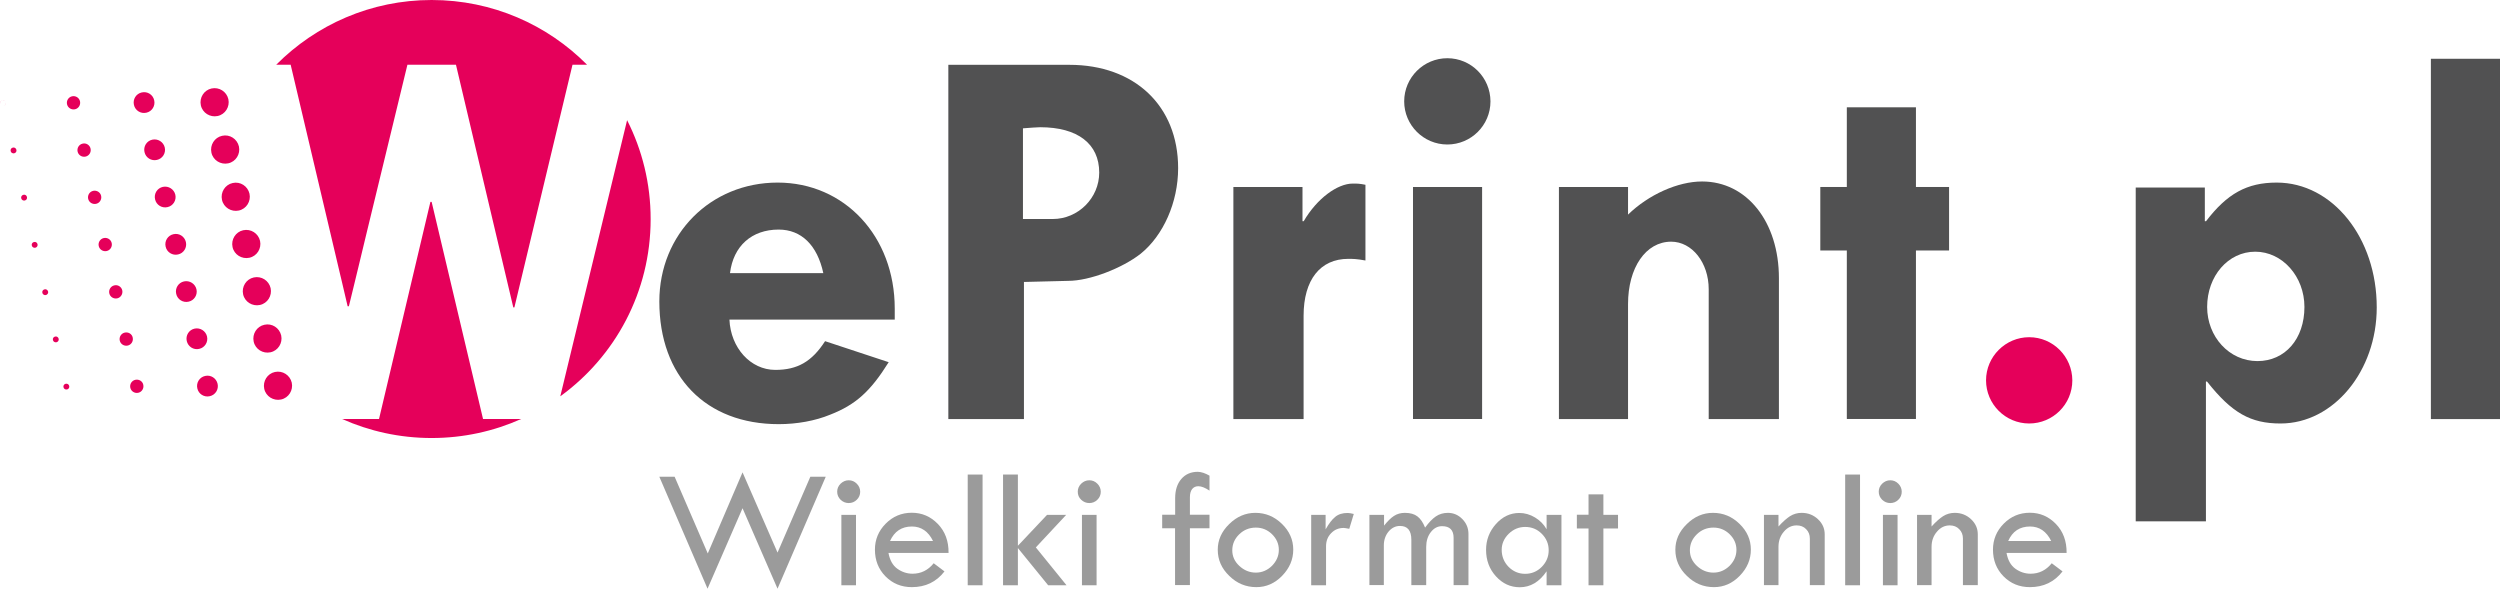
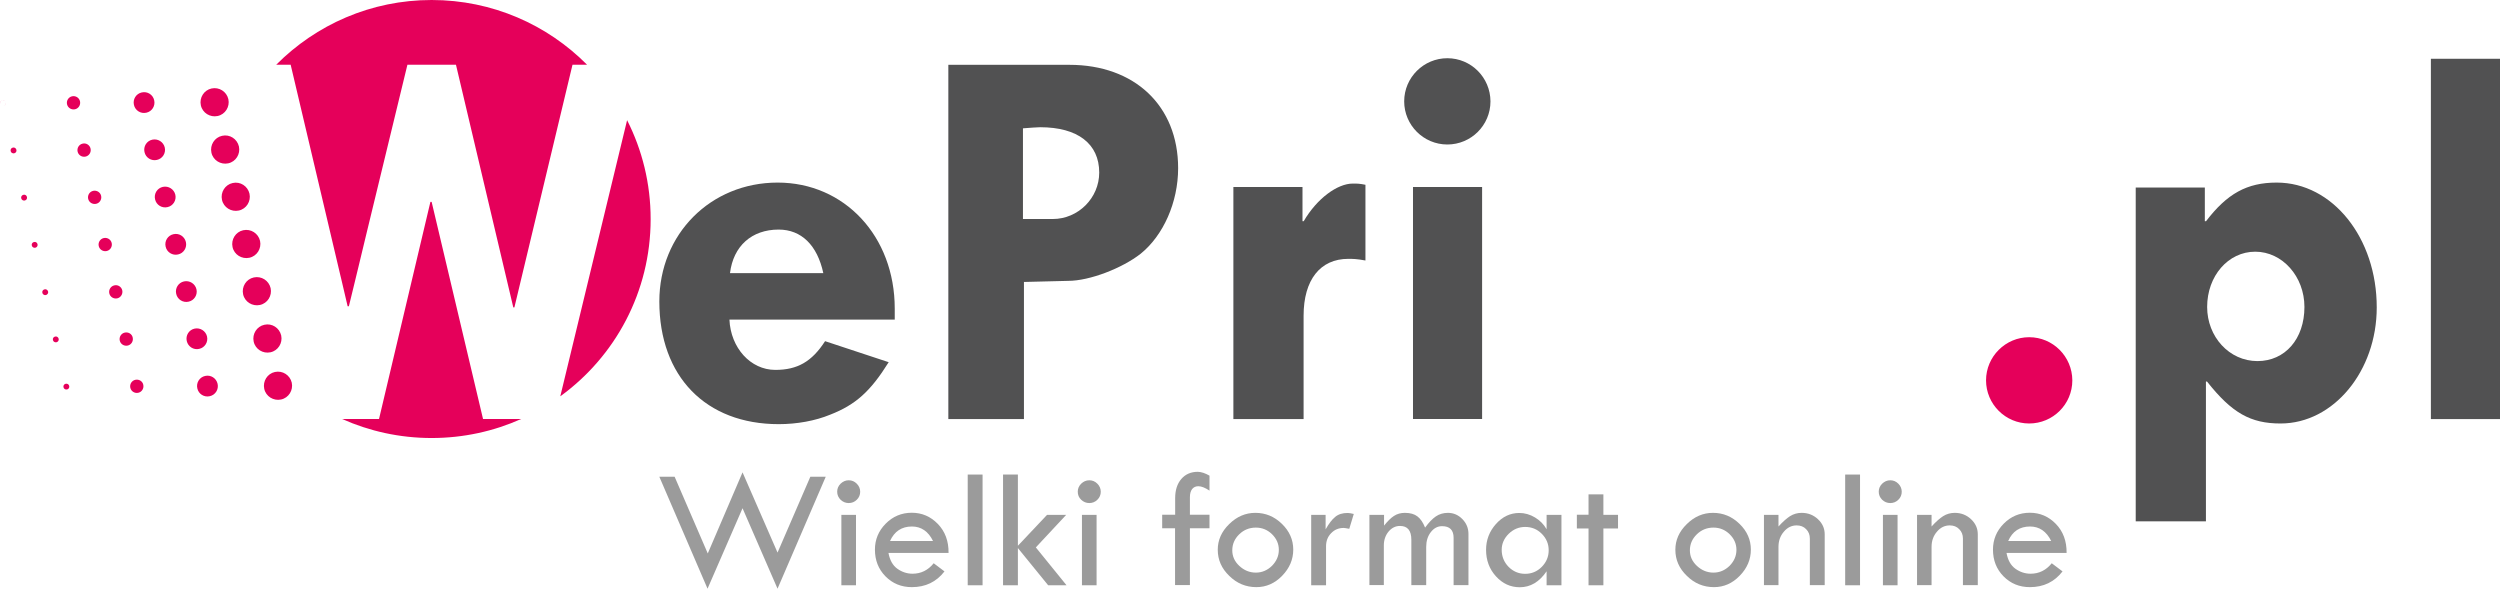
<svg xmlns="http://www.w3.org/2000/svg" xmlns:xlink="http://www.w3.org/1999/xlink" version="1.1" id="Layer_1" x="0px" y="0px" viewBox="0 0 2271.6 534.9" style="enable-background:new 0 0 2271.6 534.9;" xml:space="preserve">
  <style type="text/css">
	.st0{fill:#9B9B9B;}
	.st1{clip-path:url(#SVGID_2_);fill:#9B9B9B;}
	.st2{clip-path:url(#SVGID_2_);fill:#515152;}
	.st3{clip-path:url(#SVGID_2_);fill:#E5005A;}
</style>
  <polygon class="st0" points="643.1,502.9 613,433.2 599.1,433.2 642.9,534.9 674.7,461.8 706.5,534.9 750.3,433.2 736.3,433.2   706.5,502.1 674.7,429.2 " />
  <g>
    <defs>
      <rect id="SVGID_1_" width="2271.6" height="534.9" />
    </defs>
    <clipPath id="SVGID_2_">
      <use xlink:href="#SVGID_1_" style="overflow:visible;" />
    </clipPath>
    <path class="st1" d="M760.7,446.8c0-2.8,1-5.2,3.1-7.3c2.1-2,4.5-3.1,7.4-3.1c2.8,0,5.2,1,7.3,3.1c2,2,3.1,4.5,3.1,7.3   c0,2.8-1,5.3-3.1,7.3c-2,2-4.5,3-7.3,3c-2.8,0-5.3-1-7.4-3C761.8,452.1,760.7,449.7,760.7,446.8 M764.5,467.8h13.3v64h-13.3V467.8z   " />
    <path class="st1" d="M861.9,502.4h-54.6c1.2,6.6,3.9,11.4,8.1,14.4c4.2,3,8.8,4.5,13.8,4.5c7.7,0,14.1-3.2,19.2-9.5l9.8,7.4   c-7.4,9.6-17.3,14.3-29.7,14.3c-9.5,0-17.5-3.3-23.9-9.8c-6.4-6.5-9.6-14.6-9.6-24.3c0-9,3.2-16.9,9.7-23.5   c6.5-6.6,14.4-10,23.8-10c9.2,0,17.1,3.4,23.6,10.1C858.8,482.9,862,491.7,861.9,502.4 M808.7,491.6h39.1   c-4.3-8.8-10.8-13.2-19.2-13.2C819.3,478.4,812.7,482.8,808.7,491.6" />
    <rect x="879.3" y="431.2" class="st1" width="13.5" height="100.6" />
    <polygon class="st1" points="911.4,431.2 924.9,431.2 924.9,495.9 951.4,467.8 968.8,467.8 941.2,497.4 969.1,531.8 952.4,531.8    924.9,498 924.9,531.8 911.4,531.8  " />
    <path class="st1" d="M979.3,446.8c0-2.8,1-5.2,3.1-7.3c2.1-2,4.5-3.1,7.4-3.1c2.8,0,5.2,1,7.3,3.1c2,2,3.1,4.5,3.1,7.3   c0,2.8-1,5.3-3.1,7.3c-2,2-4.5,3-7.3,3c-2.8,0-5.3-1-7.4-3C980.3,452.1,979.3,449.7,979.3,446.8 M983.1,467.8h13.3v64h-13.3V467.8z   " />
    <path class="st1" d="M1099,432.2v13.6c-3.9-2.6-7.3-4-10.2-4c-2.4,0-4.2,0.9-5.6,2.6c-1.3,1.7-2,4.2-2,7.3v16h17.8v12.3h-17.8v51.6   h-13.5v-51.6H1056v-12.3h11.8v-15.1c0-7.3,1.9-13.1,5.6-17.4c3.7-4.3,8.7-6.5,15-6.5C1091.5,428.8,1095,429.9,1099,432.2" />
    <path class="st1" d="M1106.5,499.5c0-8.7,3.4-16.5,10.4-23.3c6.9-6.8,14.8-10.2,23.8-10.2c9.2,0,17.2,3.3,24.1,10   c6.9,6.7,10.3,14.5,10.3,23.4c0,9-3.4,16.9-10.1,23.8c-6.7,6.9-14.5,10.3-23.4,10.3c-9.5,0-17.7-3.4-24.6-10.2   C1110,516.6,1106.5,508.7,1106.5,499.5 M1162,499.6c0-5.4-2.1-10.2-6.2-14.2c-4.1-4-9-6-14.7-6c-5.8,0-10.9,2-15.1,6.1   c-4.2,4.1-6.3,8.9-6.3,14.6c0,5.4,2.1,10.1,6.4,14.1c4.3,4,9.3,6.1,15,6.1c5.6,0,10.5-2.1,14.7-6.2   C1159.9,509.9,1162,505.1,1162,499.6" />
    <path class="st1" d="M1204.5,467.8V481c3-5.3,5.9-9.1,8.8-11.4c2.9-2.4,6.6-3.5,11.2-3.5c1.3,0,3.2,0.3,5.6,0.9l-4.1,13.5   c-2.6-0.5-4.3-0.8-5.1-0.8c-4.5,0-8.4,1.6-11.4,4.8c-3.1,3.2-4.6,7.1-4.6,11.9v35.4h-13.5v-64H1204.5z" />
    <path class="st1" d="M1244.3,531.8v-64h13.3v9.8c3.2-4,6.2-7,9-8.8c2.9-1.9,6.2-2.8,9.9-2.8c4.9,0,8.7,1.1,11.4,3.2   c2.8,2.1,5.1,5.5,7,10.2c3.4-4.7,6.6-8,9.8-10.2c3.1-2.1,6.8-3.2,10.9-3.2c5.1,0,9.5,1.9,13.2,5.7c3.7,3.8,5.5,8.3,5.5,13.5v46.5   h-13.5v-43c0-7.1-3.5-10.6-10.5-10.6c-4,0-7.4,1.8-10.2,5.4c-2.8,3.6-4.2,8.1-4.2,13.4v34.8h-13.5v-41.2c0-8.4-3.4-12.6-10.3-12.6   c-4.1,0-7.5,1.7-10.4,5.1c-2.8,3.4-4.3,7.6-4.3,12.6v36H1244.3z" />
    <path class="st1" d="M1405.3,467.8h13.5v64h-13.5v-12.7c-6.6,9.7-14.7,14.5-24.4,14.5c-8.4,0-15.6-3.3-21.6-9.9   c-6-6.6-9-14.6-9-24.1c0-8.9,3-16.8,9-23.5c6-6.7,13.1-10,21.2-10c5,0,9.8,1.4,14.3,4.1c4.5,2.7,8,6.3,10.5,10.7V467.8z    M1407.2,500c0-5.8-2.1-10.8-6.3-15c-4.2-4.2-9.2-6.2-15.1-6.2c-5.7,0-10.7,2.1-14.9,6.2c-4.2,4.1-6.4,9-6.4,14.6   c0,6,2.1,11.2,6.2,15.4c4.1,4.2,9.2,6.4,15.1,6.4c5.9,0,10.9-2.1,15.1-6.3C1405.1,510.8,1407.2,505.8,1407.2,500" />
    <polygon class="st1" points="1443.4,449.2 1456.9,449.2 1456.9,467.8 1470.2,467.8 1470.2,480.2 1456.9,480.2 1456.9,531.8    1443.4,531.8 1443.4,480.2 1432.8,480.2 1432.8,467.7 1443.4,467.7  " />
    <path class="st1" d="M1522.3,499.5c0-8.7,3.4-16.5,10.4-23.3c6.9-6.8,14.8-10.2,23.8-10.2c9.2,0,17.2,3.3,24.1,10   c6.9,6.7,10.3,14.5,10.3,23.4c0,9-3.4,16.9-10.1,23.8c-6.7,6.9-14.5,10.3-23.4,10.3c-9.5,0-17.7-3.4-24.6-10.2   C1525.8,516.6,1522.3,508.7,1522.3,499.5 M1577.8,499.6c0-5.4-2.1-10.2-6.2-14.2c-4.1-4-9-6-14.7-6c-5.8,0-10.9,2-15.1,6.1   c-4.2,4.1-6.3,8.9-6.3,14.6c0,5.4,2.1,10.1,6.4,14.1c4.3,4,9.3,6.1,15,6.1c5.6,0,10.5-2.1,14.7-6.2   C1575.7,509.9,1577.8,505.1,1577.8,499.6" />
    <path class="st1" d="M1602.8,531.8v-64h13.2v10.6c3.9-4.3,7.4-7.4,10.5-9.4c3.2-2,6.7-3,10.5-3c5.8,0,10.7,1.9,14.8,5.7   c4.1,3.8,6.2,8.4,6.2,13.8v46.2h-13.5v-42.3c0-3.5-1.1-6.3-3.4-8.6c-2.2-2.3-5.1-3.4-8.6-3.4c-4.5,0-8.4,1.9-11.6,5.7   c-3.3,3.8-4.9,8.4-4.9,13.8v34.8H1602.8z" />
    <rect x="1676.6" y="431.2" class="st1" width="13.5" height="100.6" />
    <path class="st1" d="M1707.1,446.8c0-2.8,1-5.2,3.1-7.3c2.1-2,4.5-3.1,7.4-3.1c2.8,0,5.2,1,7.3,3.1c2,2,3.1,4.5,3.1,7.3   c0,2.8-1,5.3-3.1,7.3c-2,2-4.5,3-7.3,3c-2.8,0-5.3-1-7.4-3C1708.2,452.1,1707.1,449.7,1707.1,446.8 M1710.9,467.8h13.3v64h-13.3   V467.8z" />
    <path class="st1" d="M1741.9,531.8v-64h13.2v10.6c3.9-4.3,7.4-7.4,10.5-9.4c3.2-2,6.7-3,10.5-3c5.8,0,10.7,1.9,14.8,5.7   c4.1,3.8,6.2,8.4,6.2,13.8v46.2h-13.5v-42.3c0-3.5-1.1-6.3-3.4-8.6c-2.2-2.3-5.1-3.4-8.6-3.4c-4.5,0-8.4,1.9-11.6,5.7   c-3.3,3.8-4.9,8.4-4.9,13.8v34.8H1741.9z" />
    <path class="st1" d="M1877.8,502.4h-54.6c1.2,6.6,3.9,11.4,8.1,14.4c4.2,3,8.8,4.5,13.8,4.5c7.7,0,14.1-3.2,19.2-9.5l9.8,7.4   c-7.4,9.6-17.3,14.3-29.7,14.3c-9.5,0-17.5-3.3-23.9-9.8c-6.4-6.5-9.6-14.6-9.6-24.3c0-9,3.2-16.9,9.7-23.5   c6.5-6.6,14.4-10,23.8-10c9.2,0,17.1,3.4,23.6,10.1C1874.7,482.9,1877.9,491.7,1877.8,502.4 M1824.7,491.6h39.1   c-4.3-8.8-10.8-13.2-19.2-13.2C1835.2,478.4,1828.6,482.8,1824.7,491.6" />
    <path class="st2" d="M813,280.4c0-65.8-45.7-114.5-106.4-114.5c-60.8,0-107.5,46.7-107.5,108c0,68.2,42.2,111.5,108.5,111.5   c16.5,0,33.1-3,46.7-8.6c23.1-9,36.6-21.1,53.2-47.7l-57.8-19.1c-12,18.6-25.1,26.1-45.2,26.1c-22.6,0-40.6-20.1-41.7-45.7H813   V280.4z M663.3,248.2c3-24.6,19.7-39.6,44.2-39.6c20.6,0,35.1,14.1,40.6,39.6H663.3z" />
    <path class="st2" d="M971.7,58.9H861.7v321.9h68.7V256.2l40.2-1c19.6,0,49.2-11.6,65.8-24.6c20.6-16.6,34.1-46.7,34.1-77.8   C1070.5,96.1,1030.9,58.9,971.7,58.9 M956.6,199h-27.1v-82.4c7.5-0.5,12.5-1,15.6-1c34.2,0,53.7,15.1,53.7,41.2   C998.8,179.9,979.7,199,956.6,199" />
    <path class="st2" d="M1229.2,166.8c-14,0-32.6,13.6-44.6,34.2h-1.1v-31.1h-62.8v210.9h63.8v-93.9c0-32.6,15.1-51.7,40.6-51.7   c4,0,7.5,0,15.6,1.5v-68.8C1235.3,166.8,1233.2,166.8,1229.2,166.8" />
    <path class="st2" d="M1283.9,380.7h62.8V169.9h-62.8V380.7z M1315.1,52.9c-21.5,0-39.2,17.5-39.2,39.2c0,21.6,17.6,39.2,39.2,39.2   c21.6,0,39.2-17.5,39.2-39.2C1354.2,70.4,1336.7,52.9,1315.1,52.9" />
-     <path class="st2" d="M1546.6,164.9c-22.1,0-48.7,12-67.3,30.1v-25.1h-62.8v210.9h62.8V276.3c0-33.1,16.1-56.7,39.2-56.7   c19,0,34.1,19.1,34.1,43.2v118h63.8v-128C1616.4,201.5,1587.2,164.9,1546.6,164.9" />
-     <polygon class="st2" points="1740.9,169.9 1740.9,97.5 1678.1,97.5 1678.1,169.9 1654,169.9 1654,227.6 1678.1,227.6 1678.1,380.7    1740.9,380.7 1740.9,227.6 1771,227.6 1771,169.9  " />
    <path class="st3" d="M1843.8,306.4c-21.5,0-39.2,17.6-39.2,39.2c0,21.6,17.6,39.2,39.2,39.2c21.6,0,39.2-17.5,39.2-39.2   C1882.9,324,1865.4,306.4,1843.8,306.4" />
    <path class="st2" d="M2068.7,165.9c-27.1,0-45.1,10.1-64.2,35.1h-1.1v-30.6h-62.8v303.3h63.8v-127h1c22.6,28.6,39.6,38.1,66.8,38.1   c48.2,0,87.4-47.7,87.4-105.4C2159.7,216.1,2119.4,165.9,2068.7,165.9 M2051.2,328.1c-25.6,0-45.7-22.1-45.7-49.2   c0-28.1,19.1-50.2,43.7-50.2c24.7,0,44.7,22.6,44.7,50.2C2093.9,308,2076.3,328.1,2051.2,328.1" />
    <rect x="2208.8" y="53.4" class="st2" width="62.8" height="327.4" />
    <path class="st3" d="M438.9,380.7h34.7c-24.8,11.1-52.4,17.3-81.4,17.3c-29,0-56.5-6.2-81.4-17.3h33.6l46.7-197.3h1.1L438.9,380.7z   " />
    <path class="st3" d="M315.9,278.4l-6-25.6l-0.4-1.6l-15-63.6l-15.2-64.4l-15.2-64.4H251C287.1,22.5,337,0,392.2,0   s105.2,22.5,141.2,58.8h-13.2l-52.8,220.5h-1L414.3,58.8h-44.1l-36.7,151.3l-7.8,32.4l-3.8,15.7l-4.9,20.1H315.9z" />
    <path class="st3" d="M591.2,199.1c0,66.2-32.3,124.9-82.1,161l60.7-250.9C583.5,136.2,591.2,166.7,591.2,199.1" />
    <path class="st3" d="M0.1,94.3c-0.3-1.4,0.6-2.9,2-3.2c1.4-0.3,2.9,0.6,3.2,2c0.3,1.5-0.6,2.9-2,3.2C1.8,96.6,0.4,95.7,0.1,94.3    M12.9,139.3c1.5-0.3,2.4-1.8,2-3.2c-0.3-1.4-1.8-2.4-3.2-2c-1.5,0.3-2.4,1.8-2,3.2C10,138.7,11.4,139.6,12.9,139.3 M22.5,182.2   c1.5-0.3,2.4-1.8,2-3.2c-0.3-1.5-1.8-2.4-3.2-2c-1.5,0.3-2.4,1.8-2,3.2C19.6,181.6,21,182.5,22.5,182.2 M32.1,225.1   c1.4-0.3,2.4-1.8,2-3.2c-0.3-1.5-1.8-2.4-3.2-2c-1.5,0.3-2.4,1.8-2,3.2C29.2,224.5,30.6,225.4,32.1,225.1 M41.7,268.1   c1.4-0.3,2.4-1.8,2-3.2c-0.3-1.4-1.8-2.4-3.2-2c-1.5,0.3-2.4,1.8-2,3.2C38.8,267.5,40.2,268.4,41.7,268.1 M51.3,311   c1.4-0.3,2.4-1.8,2-3.2c-0.3-1.4-1.8-2.4-3.2-2c-1.5,0.3-2.4,1.8-2,3.2C48.4,310.4,49.8,311.3,51.3,311 M60.9,353.9   c1.4-0.3,2.4-1.8,2-3.2c-0.3-1.4-1.8-2.4-3.2-2c-1.5,0.3-2.4,1.8-2,3.2C58,353.3,59.4,354.2,60.9,353.9 M65.5,87.5   c-3.3,0.7-5.3,4-4.6,7.2c0.7,3.3,4,5.3,7.2,4.6c3.3-0.7,5.3-4,4.6-7.2C72,88.8,68.7,86.8,65.5,87.5 M75.1,130.5   c-3.3,0.7-5.3,4-4.6,7.2c0.7,3.3,4,5.3,7.2,4.6c3.3-0.7,5.3-4,4.6-7.2C81.6,131.8,78.3,129.7,75.1,130.5 M84.7,173.4   c-3.3,0.7-5.3,4-4.6,7.2c0.7,3.3,4,5.3,7.2,4.6c3.3-0.7,5.3-4,4.6-7.2C91.2,174.7,87.9,172.7,84.7,173.4 M94.3,216.3   c-3.3,0.7-5.3,4-4.6,7.2c0.7,3.3,4,5.3,7.2,4.6c3.3-0.7,5.3-4,4.6-7.2C100.8,217.6,97.5,215.6,94.3,216.3 M103.9,259.3   c-3.3,0.7-5.3,4-4.6,7.2c0.7,3.3,4,5.3,7.2,4.6s5.3-4,4.6-7.2C110.4,260.6,107.1,258.5,103.9,259.3 M113.4,302.2   c-3.3,0.7-5.3,4-4.6,7.2c0.7,3.3,4,5.3,7.2,4.6c3.3-0.7,5.3-4,4.6-7.2C120,303.5,116.7,301.5,113.4,302.2 M123,345.1   c-3.3,0.7-5.3,4-4.6,7.2c0.7,3.3,4,5.3,7.2,4.6c3.3-0.7,5.3-4,4.6-7.2C129.6,346.4,126.3,344.4,123,345.1 M65.5,87.5   c-3.3,0.7-5.3,4-4.6,7.2c0.7,3.3,4,5.3,7.2,4.6c3.3-0.7,5.3-4,4.6-7.2C72,88.8,68.7,86.8,65.5,87.5 M75.1,130.5   c-3.3,0.7-5.3,4-4.6,7.2c0.7,3.3,4,5.3,7.2,4.6c3.3-0.7,5.3-4,4.6-7.2C81.6,131.8,78.3,129.7,75.1,130.5 M84.7,173.4   c-3.3,0.7-5.3,4-4.6,7.2c0.7,3.3,4,5.3,7.2,4.6c3.3-0.7,5.3-4,4.6-7.2C91.2,174.7,87.9,172.7,84.7,173.4 M94.3,216.3   c-3.3,0.7-5.3,4-4.6,7.2c0.7,3.3,4,5.3,7.2,4.6c3.3-0.7,5.3-4,4.6-7.2C100.8,217.6,97.5,215.6,94.3,216.3 M103.9,259.3   c-3.3,0.7-5.3,4-4.6,7.2c0.7,3.3,4,5.3,7.2,4.6s5.3-4,4.6-7.2C110.4,260.6,107.1,258.5,103.9,259.3 M113.4,302.2   c-3.3,0.7-5.3,4-4.6,7.2c0.7,3.3,4,5.3,7.2,4.6c3.3-0.7,5.3-4,4.6-7.2C120,303.5,116.7,301.5,113.4,302.2 M123,345.1   c-3.3,0.7-5.3,4-4.6,7.2c0.7,3.3,4,5.3,7.2,4.6c3.3-0.7,5.3-4,4.6-7.2C129.6,346.4,126.3,344.4,123,345.1 M65.5,87.5   c-3.3,0.7-5.3,4-4.6,7.2c0.7,3.3,4,5.3,7.2,4.6c3.3-0.7,5.3-4,4.6-7.2C72,88.8,68.7,86.8,65.5,87.5 M75.1,130.5   c-3.3,0.7-5.3,4-4.6,7.2c0.7,3.3,4,5.3,7.2,4.6c3.3-0.7,5.3-4,4.6-7.2C81.6,131.8,78.3,129.7,75.1,130.5 M84.7,173.4   c-3.3,0.7-5.3,4-4.6,7.2c0.7,3.3,4,5.3,7.2,4.6c3.3-0.7,5.3-4,4.6-7.2C91.2,174.7,87.9,172.7,84.7,173.4 M94.3,216.3   c-3.3,0.7-5.3,4-4.6,7.2c0.7,3.3,4,5.3,7.2,4.6c3.3-0.7,5.3-4,4.6-7.2C100.8,217.6,97.5,215.6,94.3,216.3 M103.9,259.3   c-3.3,0.7-5.3,4-4.6,7.2c0.7,3.3,4,5.3,7.2,4.6s5.3-4,4.6-7.2C110.4,260.6,107.1,258.5,103.9,259.3 M113.4,302.2   c-3.3,0.7-5.3,4-4.6,7.2c0.7,3.3,4,5.3,7.2,4.6c3.3-0.7,5.3-4,4.6-7.2C120,303.5,116.7,301.5,113.4,302.2 M123,345.1   c-3.3,0.7-5.3,4-4.6,7.2c0.7,3.3,4,5.3,7.2,4.6c3.3-0.7,5.3-4,4.6-7.2C129.6,346.4,126.3,344.4,123,345.1 M128.8,84   c-5.1,1.1-8.3,6.2-7.1,11.3c1.1,5.1,6.2,8.3,11.3,7.1c5.1-1.1,8.3-6.2,7.1-11.3C139,86,133.9,82.8,128.8,84 M138.4,126.9   c-5.1,1.1-8.3,6.2-7.1,11.3c1.1,5.1,6.2,8.3,11.3,7.1c5.1-1.1,8.3-6.2,7.1-11.3C148.5,129,143.5,125.8,138.4,126.9 M148,169.8   c-5.1,1.1-8.3,6.2-7.1,11.3c1.1,5.1,6.2,8.3,11.3,7.1c5.1-1.1,8.3-6.2,7.1-11.3C158.1,171.9,153.1,168.7,148,169.8 M157.6,212.8   c-5.1,1.1-8.3,6.2-7.1,11.3c1.1,5.1,6.2,8.3,11.3,7.1c5.1-1.1,8.3-6.2,7.1-11.3C167.7,214.8,162.7,211.6,157.6,212.8 M167.2,255.7   c-5.1,1.1-8.3,6.2-7.1,11.3c1.1,5.1,6.2,8.3,11.3,7.1c5.1-1.1,8.3-6.2,7.1-11.3C177.3,257.8,172.3,254.6,167.2,255.7 M176.8,298.6   c-5.1,1.1-8.3,6.2-7.1,11.3s6.2,8.3,11.3,7.1c5.1-1.1,8.3-6.2,7.1-11.3C186.9,300.7,181.9,297.5,176.8,298.6 M186.4,341.6   c-5.1,1.1-8.3,6.2-7.1,11.3c1.1,5.1,6.2,8.3,11.3,7.1c5.1-1.1,8.3-6.2,7.1-11.3S191.5,340.4,186.4,341.6 M128.8,84   c-5.1,1.1-8.3,6.2-7.1,11.3c1.1,5.1,6.2,8.3,11.3,7.1c5.1-1.1,8.3-6.2,7.1-11.3C139,86,133.9,82.8,128.8,84 M138.4,126.9   c-5.1,1.1-8.3,6.2-7.1,11.3c1.1,5.1,6.2,8.3,11.3,7.1c5.1-1.1,8.3-6.2,7.1-11.3C148.5,129,143.5,125.8,138.4,126.9 M148,169.8   c-5.1,1.1-8.3,6.2-7.1,11.3c1.1,5.1,6.2,8.3,11.3,7.1c5.1-1.1,8.3-6.2,7.1-11.3C158.1,171.9,153.1,168.7,148,169.8 M157.6,212.8   c-5.1,1.1-8.3,6.2-7.1,11.3c1.1,5.1,6.2,8.3,11.3,7.1c5.1-1.1,8.3-6.2,7.1-11.3C167.7,214.8,162.7,211.6,157.6,212.8 M167.2,255.7   c-5.1,1.1-8.3,6.2-7.1,11.3c1.1,5.1,6.2,8.3,11.3,7.1c5.1-1.1,8.3-6.2,7.1-11.3C177.3,257.8,172.3,254.6,167.2,255.7 M176.8,298.6   c-5.1,1.1-8.3,6.2-7.1,11.3s6.2,8.3,11.3,7.1c5.1-1.1,8.3-6.2,7.1-11.3C186.9,300.7,181.9,297.5,176.8,298.6 M186.4,341.6   c-5.1,1.1-8.3,6.2-7.1,11.3c1.1,5.1,6.2,8.3,11.3,7.1c5.1-1.1,8.3-6.2,7.1-11.3S191.5,340.4,186.4,341.6 M128.8,84   c-5.1,1.1-8.3,6.2-7.1,11.3c1.1,5.1,6.2,8.3,11.3,7.1c5.1-1.1,8.3-6.2,7.1-11.3C139,86,133.9,82.8,128.8,84 M138.4,126.9   c-5.1,1.1-8.3,6.2-7.1,11.3c1.1,5.1,6.2,8.3,11.3,7.1c5.1-1.1,8.3-6.2,7.1-11.3C148.5,129,143.5,125.8,138.4,126.9 M148,169.8   c-5.1,1.1-8.3,6.2-7.1,11.3c1.1,5.1,6.2,8.3,11.3,7.1c5.1-1.1,8.3-6.2,7.1-11.3C158.1,171.9,153.1,168.7,148,169.8 M157.6,212.8   c-5.1,1.1-8.3,6.2-7.1,11.3c1.1,5.1,6.2,8.3,11.3,7.1c5.1-1.1,8.3-6.2,7.1-11.3C167.7,214.8,162.7,211.6,157.6,212.8 M167.2,255.7   c-5.1,1.1-8.3,6.2-7.1,11.3c1.1,5.1,6.2,8.3,11.3,7.1c5.1-1.1,8.3-6.2,7.1-11.3C177.3,257.8,172.3,254.6,167.2,255.7 M176.8,298.6   c-5.1,1.1-8.3,6.2-7.1,11.3s6.2,8.3,11.3,7.1c5.1-1.1,8.3-6.2,7.1-11.3C186.9,300.7,181.9,297.5,176.8,298.6 M186.4,341.6   c-5.1,1.1-8.3,6.2-7.1,11.3c1.1,5.1,6.2,8.3,11.3,7.1c5.1-1.1,8.3-6.2,7.1-11.3S191.5,340.4,186.4,341.6 M192.2,80.4   c-6.9,1.5-11.2,8.4-9.7,15.3c1.5,6.9,8.4,11.2,15.3,9.7c6.9-1.5,11.2-8.4,9.7-15.3C205.9,83.2,199.1,78.9,192.2,80.4 M201.8,123.4   c-6.9,1.5-11.2,8.4-9.7,15.3c1.5,6.9,8.4,11.2,15.3,9.7c6.9-1.5,11.2-8.4,9.7-15.3C215.5,126.2,208.7,121.8,201.8,123.4    M211.4,166.3c-6.9,1.5-11.2,8.4-9.7,15.3c1.5,6.9,8.4,11.2,15.3,9.7c6.9-1.5,11.2-8.4,9.7-15.3   C225.1,169.1,218.3,164.7,211.4,166.3 M221,209.2c-6.9,1.5-11.2,8.4-9.7,15.3c1.5,6.9,8.4,11.2,15.3,9.7c6.9-1.5,11.2-8.4,9.7-15.3   C234.7,212,227.9,207.7,221,209.2 M230.6,252.1c-6.9,1.5-11.2,8.4-9.7,15.3c1.5,6.9,8.4,11.2,15.3,9.7c6.9-1.5,11.2-8.4,9.7-15.3   C244.3,254.9,237.5,250.6,230.6,252.1 M240.2,295.1c-6.9,1.5-11.2,8.4-9.7,15.3s8.4,11.2,15.3,9.7c6.9-1.5,11.2-8.4,9.7-15.3   C253.9,297.9,247.1,293.5,240.2,295.1 M249.8,338c-6.9,1.5-11.2,8.4-9.7,15.3c1.5,6.9,8.4,11.2,15.3,9.7c6.9-1.5,11.2-8.4,9.7-15.3   C263.5,340.8,256.7,336.5,249.8,338 M192.2,80.4c-6.9,1.5-11.2,8.4-9.7,15.3c1.5,6.9,8.4,11.2,15.3,9.7c6.9-1.5,11.2-8.4,9.7-15.3   C205.9,83.2,199.1,78.9,192.2,80.4 M201.8,123.4c-6.9,1.5-11.2,8.4-9.7,15.3c1.5,6.9,8.4,11.2,15.3,9.7c6.9-1.5,11.2-8.4,9.7-15.3   C215.5,126.2,208.7,121.8,201.8,123.4 M211.4,166.3c-6.9,1.5-11.2,8.4-9.7,15.3c1.5,6.9,8.4,11.2,15.3,9.7   c6.9-1.5,11.2-8.4,9.7-15.3C225.1,169.1,218.3,164.7,211.4,166.3 M221,209.2c-6.9,1.5-11.2,8.4-9.7,15.3c1.5,6.9,8.4,11.2,15.3,9.7   c6.9-1.5,11.2-8.4,9.7-15.3C234.7,212,227.9,207.7,221,209.2 M230.6,252.1c-6.9,1.5-11.2,8.4-9.7,15.3c1.5,6.9,8.4,11.2,15.3,9.7   c6.9-1.5,11.2-8.4,9.7-15.3C244.3,254.9,237.5,250.6,230.6,252.1 M240.2,295.1c-6.9,1.5-11.2,8.4-9.7,15.3s8.4,11.2,15.3,9.7   c6.9-1.5,11.2-8.4,9.7-15.3C253.9,297.9,247.1,293.5,240.2,295.1 M249.8,338c-6.9,1.5-11.2,8.4-9.7,15.3c1.5,6.9,8.4,11.2,15.3,9.7   c6.9-1.5,11.2-8.4,9.7-15.3C263.5,340.8,256.7,336.5,249.8,338 M192.2,80.4c-6.9,1.5-11.2,8.4-9.7,15.3c1.5,6.9,8.4,11.2,15.3,9.7   c6.9-1.5,11.2-8.4,9.7-15.3C205.9,83.2,199.1,78.9,192.2,80.4 M201.8,123.4c-6.9,1.5-11.2,8.4-9.7,15.3c1.5,6.9,8.4,11.2,15.3,9.7   c6.9-1.5,11.2-8.4,9.7-15.3C215.5,126.2,208.7,121.8,201.8,123.4 M211.4,166.3c-6.9,1.5-11.2,8.4-9.7,15.3   c1.5,6.9,8.4,11.2,15.3,9.7c6.9-1.5,11.2-8.4,9.7-15.3C225.1,169.1,218.3,164.7,211.4,166.3 M221,209.2c-6.9,1.5-11.2,8.4-9.7,15.3   c1.5,6.9,8.4,11.2,15.3,9.7c6.9-1.5,11.2-8.4,9.7-15.3C234.7,212,227.9,207.7,221,209.2 M230.6,252.1c-6.9,1.5-11.2,8.4-9.7,15.3   c1.5,6.9,8.4,11.2,15.3,9.7c6.9-1.5,11.2-8.4,9.7-15.3C244.3,254.9,237.5,250.6,230.6,252.1 M240.2,295.1   c-6.9,1.5-11.2,8.4-9.7,15.3s8.4,11.2,15.3,9.7c6.9-1.5,11.2-8.4,9.7-15.3C253.9,297.9,247.1,293.5,240.2,295.1 M249.8,338   c-6.9,1.5-11.2,8.4-9.7,15.3c1.5,6.9,8.4,11.2,15.3,9.7c6.9-1.5,11.2-8.4,9.7-15.3C263.5,340.8,256.7,336.5,249.8,338 M3.3,96.3   c1.5-0.3,2.4-1.8,2-3.2c-0.3-1.4-1.8-2.4-3.2-2c-1.5,0.3-2.4,1.8-2,3.2C0.4,95.7,1.8,96.6,3.3,96.3 M12.9,139.3   c1.5-0.3,2.4-1.8,2-3.2c-0.3-1.4-1.8-2.4-3.2-2c-1.5,0.3-2.4,1.8-2,3.2C10,138.7,11.4,139.6,12.9,139.3 M22.5,182.2   c1.5-0.3,2.4-1.8,2-3.2c-0.3-1.5-1.8-2.4-3.2-2c-1.5,0.3-2.4,1.8-2,3.2C19.6,181.6,21,182.5,22.5,182.2 M32.1,225.1   c1.4-0.3,2.4-1.8,2-3.2c-0.3-1.5-1.8-2.4-3.2-2c-1.5,0.3-2.4,1.8-2,3.2C29.2,224.5,30.6,225.4,32.1,225.1 M41.7,268.1   c1.4-0.3,2.4-1.8,2-3.2c-0.3-1.4-1.8-2.4-3.2-2c-1.5,0.3-2.4,1.8-2,3.2C38.8,267.5,40.2,268.4,41.7,268.1 M51.3,311   c1.4-0.3,2.4-1.8,2-3.2c-0.3-1.4-1.8-2.4-3.2-2c-1.5,0.3-2.4,1.8-2,3.2C48.4,310.4,49.8,311.3,51.3,311 M60.9,353.9   c1.4-0.3,2.4-1.8,2-3.2c-0.3-1.4-1.8-2.4-3.2-2c-1.5,0.3-2.4,1.8-2,3.2C58,353.3,59.4,354.2,60.9,353.9 M65.5,87.5   c-3.3,0.7-5.3,4-4.6,7.2c0.7,3.3,4,5.3,7.2,4.6c3.3-0.7,5.3-4,4.6-7.2C72,88.8,68.7,86.8,65.5,87.5 M75.1,130.5   c-3.3,0.7-5.3,4-4.6,7.2c0.7,3.3,4,5.3,7.2,4.6c3.3-0.7,5.3-4,4.6-7.2C81.6,131.8,78.3,129.7,75.1,130.5 M84.7,173.4   c-3.3,0.7-5.3,4-4.6,7.2c0.7,3.3,4,5.3,7.2,4.6c3.3-0.7,5.3-4,4.6-7.2C91.2,174.7,87.9,172.7,84.7,173.4 M94.3,216.3   c-3.3,0.7-5.3,4-4.6,7.2c0.7,3.3,4,5.3,7.2,4.6c3.3-0.7,5.3-4,4.6-7.2C100.8,217.6,97.5,215.6,94.3,216.3 M103.9,259.3   c-3.3,0.7-5.3,4-4.6,7.2c0.7,3.3,4,5.3,7.2,4.6s5.3-4,4.6-7.2C110.4,260.6,107.1,258.5,103.9,259.3 M113.4,302.2   c-3.3,0.7-5.3,4-4.6,7.2c0.7,3.3,4,5.3,7.2,4.6c3.3-0.7,5.3-4,4.6-7.2C120,303.5,116.7,301.5,113.4,302.2 M123,345.1   c-3.3,0.7-5.3,4-4.6,7.2c0.7,3.3,4,5.3,7.2,4.6c3.3-0.7,5.3-4,4.6-7.2C129.6,346.4,126.3,344.4,123,345.1 M65.5,87.5   c-3.3,0.7-5.3,4-4.6,7.2c0.7,3.3,4,5.3,7.2,4.6c3.3-0.7,5.3-4,4.6-7.2C72,88.8,68.7,86.8,65.5,87.5 M75.1,130.5   c-3.3,0.7-5.3,4-4.6,7.2c0.7,3.3,4,5.3,7.2,4.6c3.3-0.7,5.3-4,4.6-7.2C81.6,131.8,78.3,129.7,75.1,130.5 M84.7,173.4   c-3.3,0.7-5.3,4-4.6,7.2c0.7,3.3,4,5.3,7.2,4.6c3.3-0.7,5.3-4,4.6-7.2C91.2,174.7,87.9,172.7,84.7,173.4 M94.3,216.3   c-3.3,0.7-5.3,4-4.6,7.2c0.7,3.3,4,5.3,7.2,4.6c3.3-0.7,5.3-4,4.6-7.2C100.8,217.6,97.5,215.6,94.3,216.3 M103.9,259.3   c-3.3,0.7-5.3,4-4.6,7.2c0.7,3.3,4,5.3,7.2,4.6s5.3-4,4.6-7.2C110.4,260.6,107.1,258.5,103.9,259.3 M113.4,302.2   c-3.3,0.7-5.3,4-4.6,7.2c0.7,3.3,4,5.3,7.2,4.6c3.3-0.7,5.3-4,4.6-7.2C120,303.5,116.7,301.5,113.4,302.2 M123,345.1   c-3.3,0.7-5.3,4-4.6,7.2c0.7,3.3,4,5.3,7.2,4.6c3.3-0.7,5.3-4,4.6-7.2C129.6,346.4,126.3,344.4,123,345.1 M128.8,84   c-5.1,1.1-8.3,6.2-7.1,11.3c1.1,5.1,6.2,8.3,11.3,7.1c5.1-1.1,8.3-6.2,7.1-11.3C139,86,133.9,82.8,128.8,84 M138.4,126.9   c-5.1,1.1-8.3,6.2-7.1,11.3c1.1,5.1,6.2,8.3,11.3,7.1c5.1-1.1,8.3-6.2,7.1-11.3C148.5,129,143.5,125.8,138.4,126.9 M148,169.8   c-5.1,1.1-8.3,6.2-7.1,11.3c1.1,5.1,6.2,8.3,11.3,7.1c5.1-1.1,8.3-6.2,7.1-11.3C158.1,171.9,153.1,168.7,148,169.8 M157.6,212.8   c-5.1,1.1-8.3,6.2-7.1,11.3c1.1,5.1,6.2,8.3,11.3,7.1c5.1-1.1,8.3-6.2,7.1-11.3C167.7,214.8,162.7,211.6,157.6,212.8 M167.2,255.7   c-5.1,1.1-8.3,6.2-7.1,11.3c1.1,5.1,6.2,8.3,11.3,7.1c5.1-1.1,8.3-6.2,7.1-11.3C177.3,257.8,172.3,254.6,167.2,255.7 M176.8,298.6   c-5.1,1.1-8.3,6.2-7.1,11.3s6.2,8.3,11.3,7.1c5.1-1.1,8.3-6.2,7.1-11.3C186.9,300.7,181.9,297.5,176.8,298.6 M186.4,341.6   c-5.1,1.1-8.3,6.2-7.1,11.3c1.1,5.1,6.2,8.3,11.3,7.1c5.1-1.1,8.3-6.2,7.1-11.3S191.5,340.4,186.4,341.6 M128.8,84   c-5.1,1.1-8.3,6.2-7.1,11.3c1.1,5.1,6.2,8.3,11.3,7.1c5.1-1.1,8.3-6.2,7.1-11.3C139,86,133.9,82.8,128.8,84 M138.4,126.9   c-5.1,1.1-8.3,6.2-7.1,11.3c1.1,5.1,6.2,8.3,11.3,7.1c5.1-1.1,8.3-6.2,7.1-11.3C148.5,129,143.5,125.8,138.4,126.9 M148,169.8   c-5.1,1.1-8.3,6.2-7.1,11.3c1.1,5.1,6.2,8.3,11.3,7.1c5.1-1.1,8.3-6.2,7.1-11.3C158.1,171.9,153.1,168.7,148,169.8 M157.6,212.8   c-5.1,1.1-8.3,6.2-7.1,11.3c1.1,5.1,6.2,8.3,11.3,7.1c5.1-1.1,8.3-6.2,7.1-11.3C167.7,214.8,162.7,211.6,157.6,212.8 M167.2,255.7   c-5.1,1.1-8.3,6.2-7.1,11.3c1.1,5.1,6.2,8.3,11.3,7.1c5.1-1.1,8.3-6.2,7.1-11.3C177.3,257.8,172.3,254.6,167.2,255.7 M176.8,298.6   c-5.1,1.1-8.3,6.2-7.1,11.3s6.2,8.3,11.3,7.1c5.1-1.1,8.3-6.2,7.1-11.3C186.9,300.7,181.9,297.5,176.8,298.6 M186.4,341.6   c-5.1,1.1-8.3,6.2-7.1,11.3c1.1,5.1,6.2,8.3,11.3,7.1c5.1-1.1,8.3-6.2,7.1-11.3S191.5,340.4,186.4,341.6 M192.2,80.4   c-6.9,1.5-11.2,8.4-9.7,15.3c1.5,6.9,8.4,11.2,15.3,9.7c6.9-1.5,11.2-8.4,9.7-15.3C205.9,83.2,199.1,78.9,192.2,80.4 M201.8,123.4   c-6.9,1.5-11.2,8.4-9.7,15.3c1.5,6.9,8.4,11.2,15.3,9.7c6.9-1.5,11.2-8.4,9.7-15.3C215.5,126.2,208.7,121.8,201.8,123.4    M211.4,166.3c-6.9,1.5-11.2,8.4-9.7,15.3c1.5,6.9,8.4,11.2,15.3,9.7c6.9-1.5,11.2-8.4,9.7-15.3   C225.1,169.1,218.3,164.7,211.4,166.3 M221,209.2c-6.9,1.5-11.2,8.4-9.7,15.3c1.5,6.9,8.4,11.2,15.3,9.7c6.9-1.5,11.2-8.4,9.7-15.3   C234.7,212,227.9,207.7,221,209.2 M230.6,252.1c-6.9,1.5-11.2,8.4-9.7,15.3c1.5,6.9,8.4,11.2,15.3,9.7c6.9-1.5,11.2-8.4,9.7-15.3   C244.3,254.9,237.5,250.6,230.6,252.1 M240.2,295.1c-6.9,1.5-11.2,8.4-9.7,15.3s8.4,11.2,15.3,9.7c6.9-1.5,11.2-8.4,9.7-15.3   C253.9,297.9,247.1,293.5,240.2,295.1 M249.8,338c-6.9,1.5-11.2,8.4-9.7,15.3c1.5,6.9,8.4,11.2,15.3,9.7c6.9-1.5,11.2-8.4,9.7-15.3   C263.5,340.8,256.7,336.5,249.8,338 M192.2,80.4c-6.9,1.5-11.2,8.4-9.7,15.3c1.5,6.9,8.4,11.2,15.3,9.7c6.9-1.5,11.2-8.4,9.7-15.3   C205.9,83.2,199.1,78.9,192.2,80.4 M201.8,123.4c-6.9,1.5-11.2,8.4-9.7,15.3c1.5,6.9,8.4,11.2,15.3,9.7c6.9-1.5,11.2-8.4,9.7-15.3   C215.5,126.2,208.7,121.8,201.8,123.4 M211.4,166.3c-6.9,1.5-11.2,8.4-9.7,15.3c1.5,6.9,8.4,11.2,15.3,9.7   c6.9-1.5,11.2-8.4,9.7-15.3C225.1,169.1,218.3,164.7,211.4,166.3 M221,209.2c-6.9,1.5-11.2,8.4-9.7,15.3c1.5,6.9,8.4,11.2,15.3,9.7   c6.9-1.5,11.2-8.4,9.7-15.3C234.7,212,227.9,207.7,221,209.2 M230.6,252.1c-6.9,1.5-11.2,8.4-9.7,15.3c1.5,6.9,8.4,11.2,15.3,9.7   c6.9-1.5,11.2-8.4,9.7-15.3C244.3,254.9,237.5,250.6,230.6,252.1 M240.2,295.1c-6.9,1.5-11.2,8.4-9.7,15.3s8.4,11.2,15.3,9.7   c6.9-1.5,11.2-8.4,9.7-15.3C253.9,297.9,247.1,293.5,240.2,295.1 M249.8,338c-6.9,1.5-11.2,8.4-9.7,15.3c1.5,6.9,8.4,11.2,15.3,9.7   c6.9-1.5,11.2-8.4,9.7-15.3C263.5,340.8,256.7,336.5,249.8,338" />
  </g>
</svg>